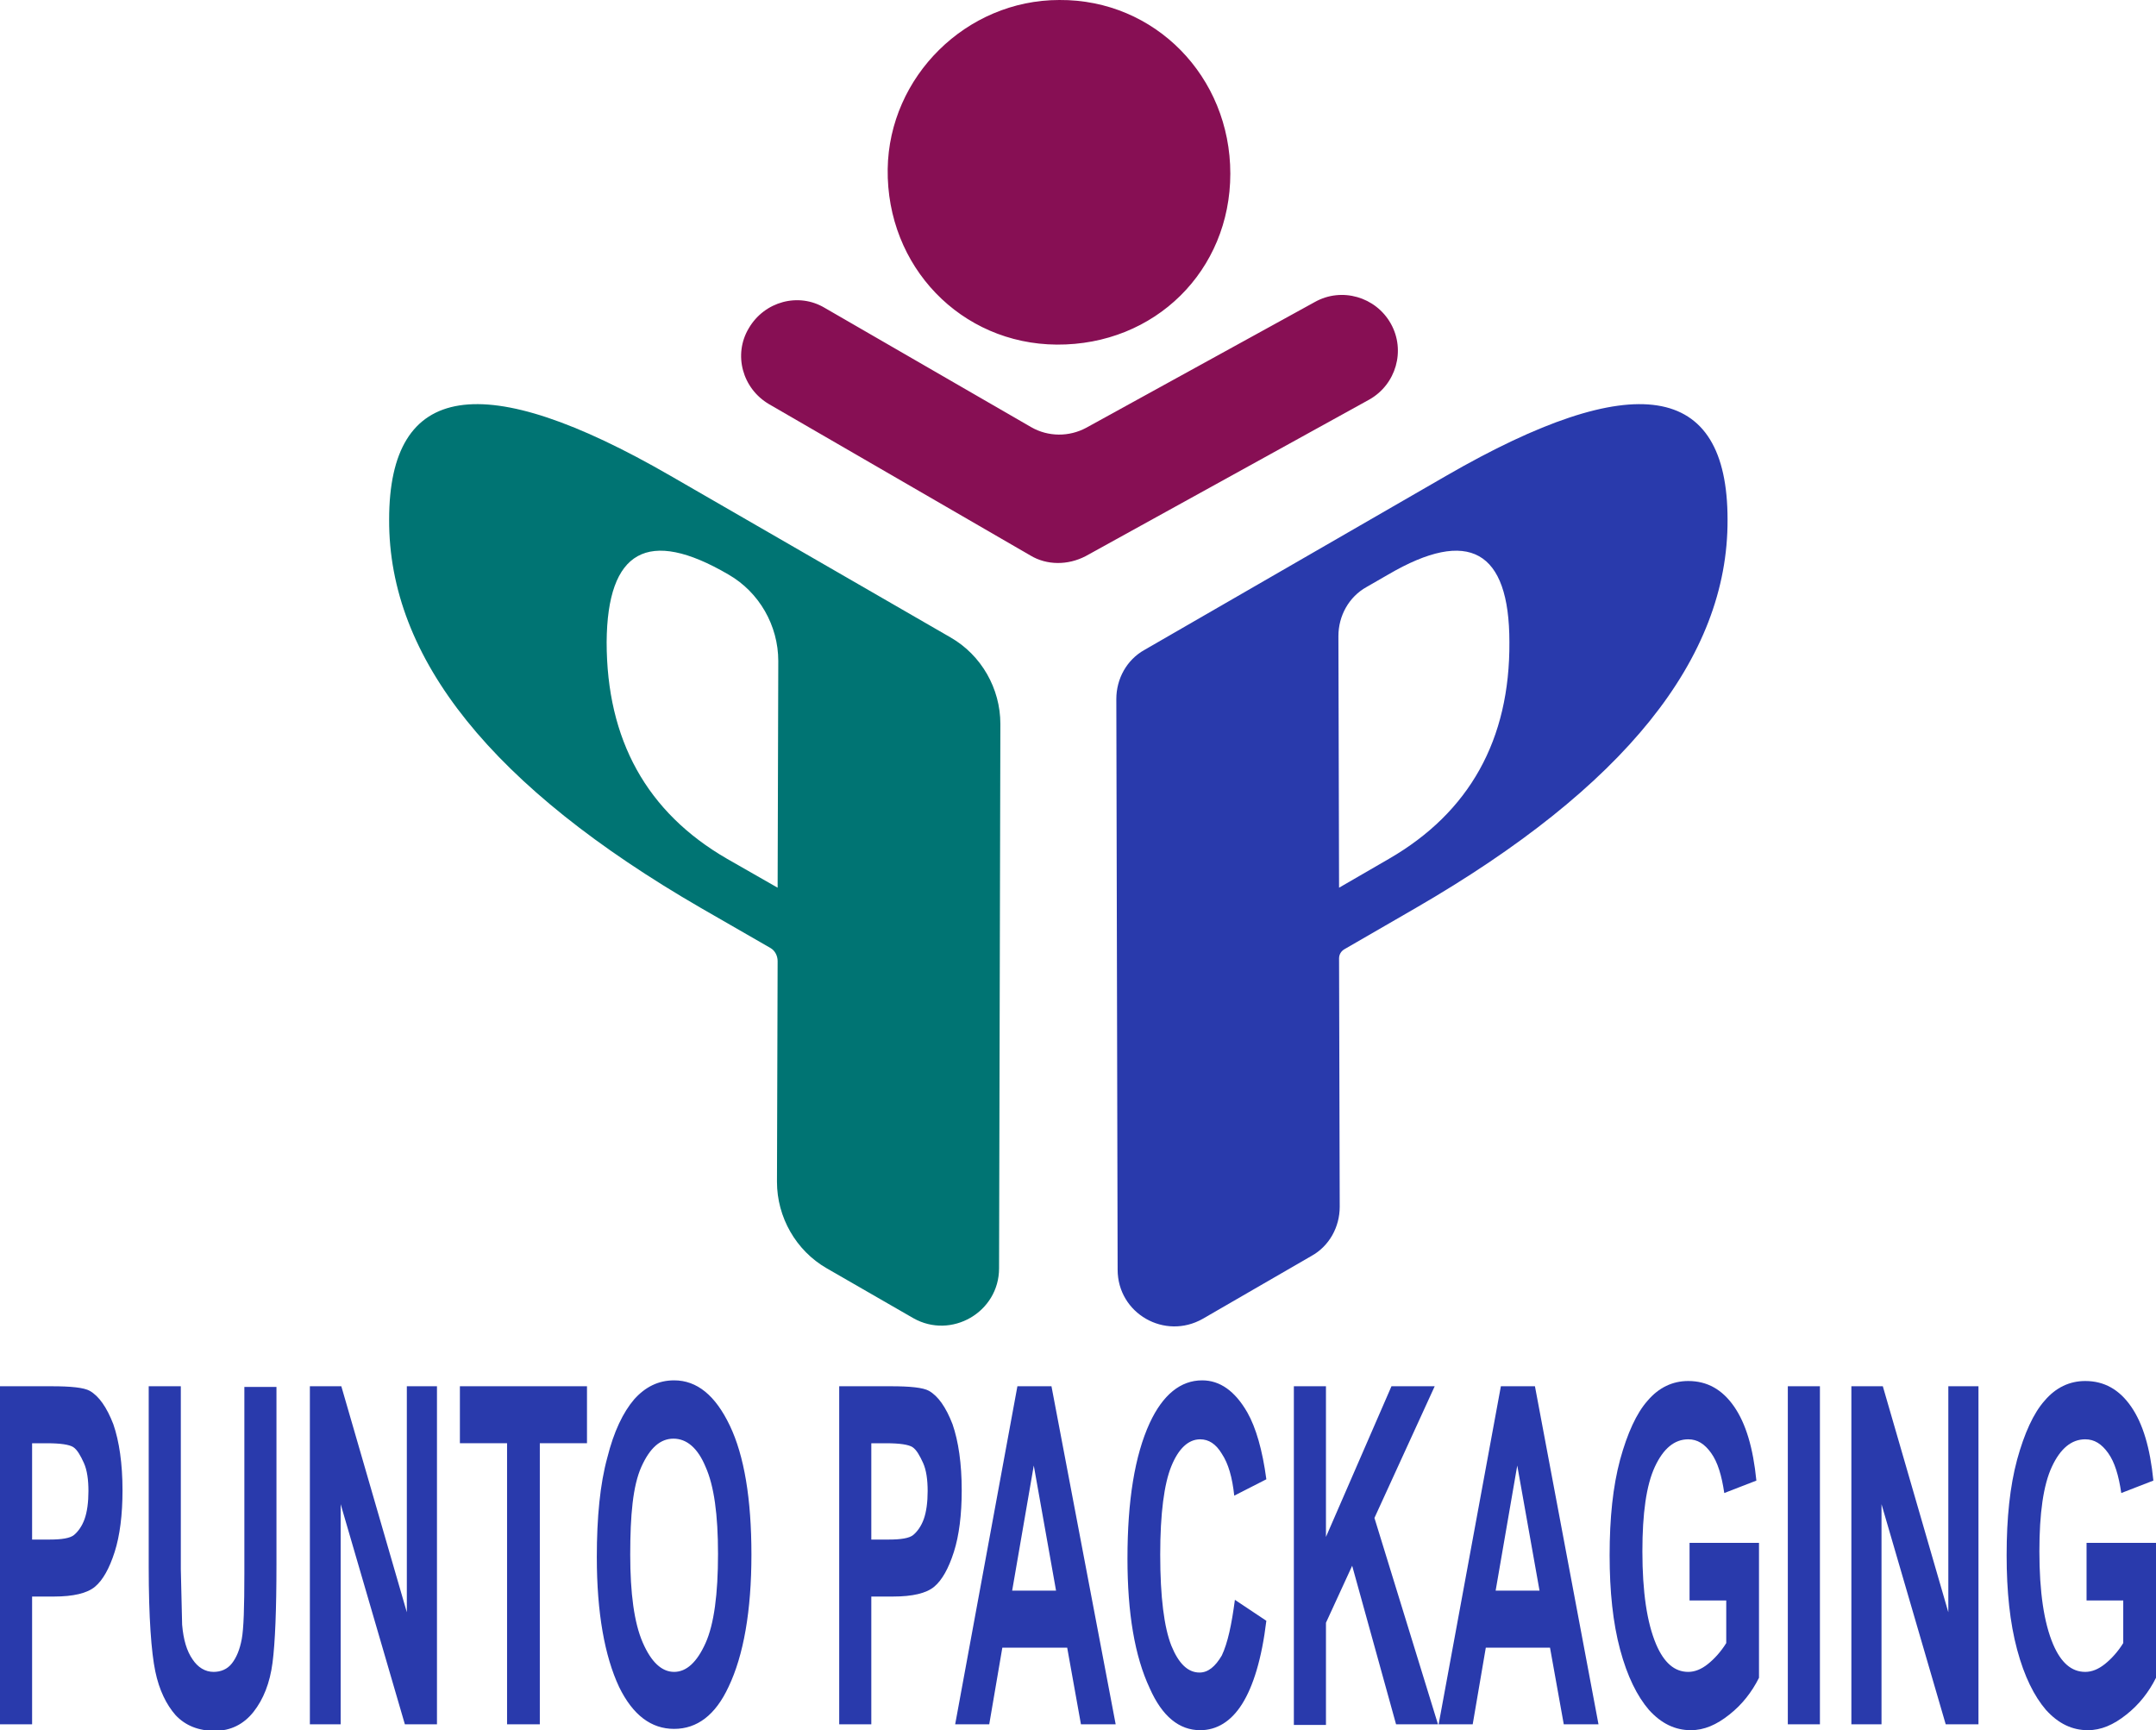
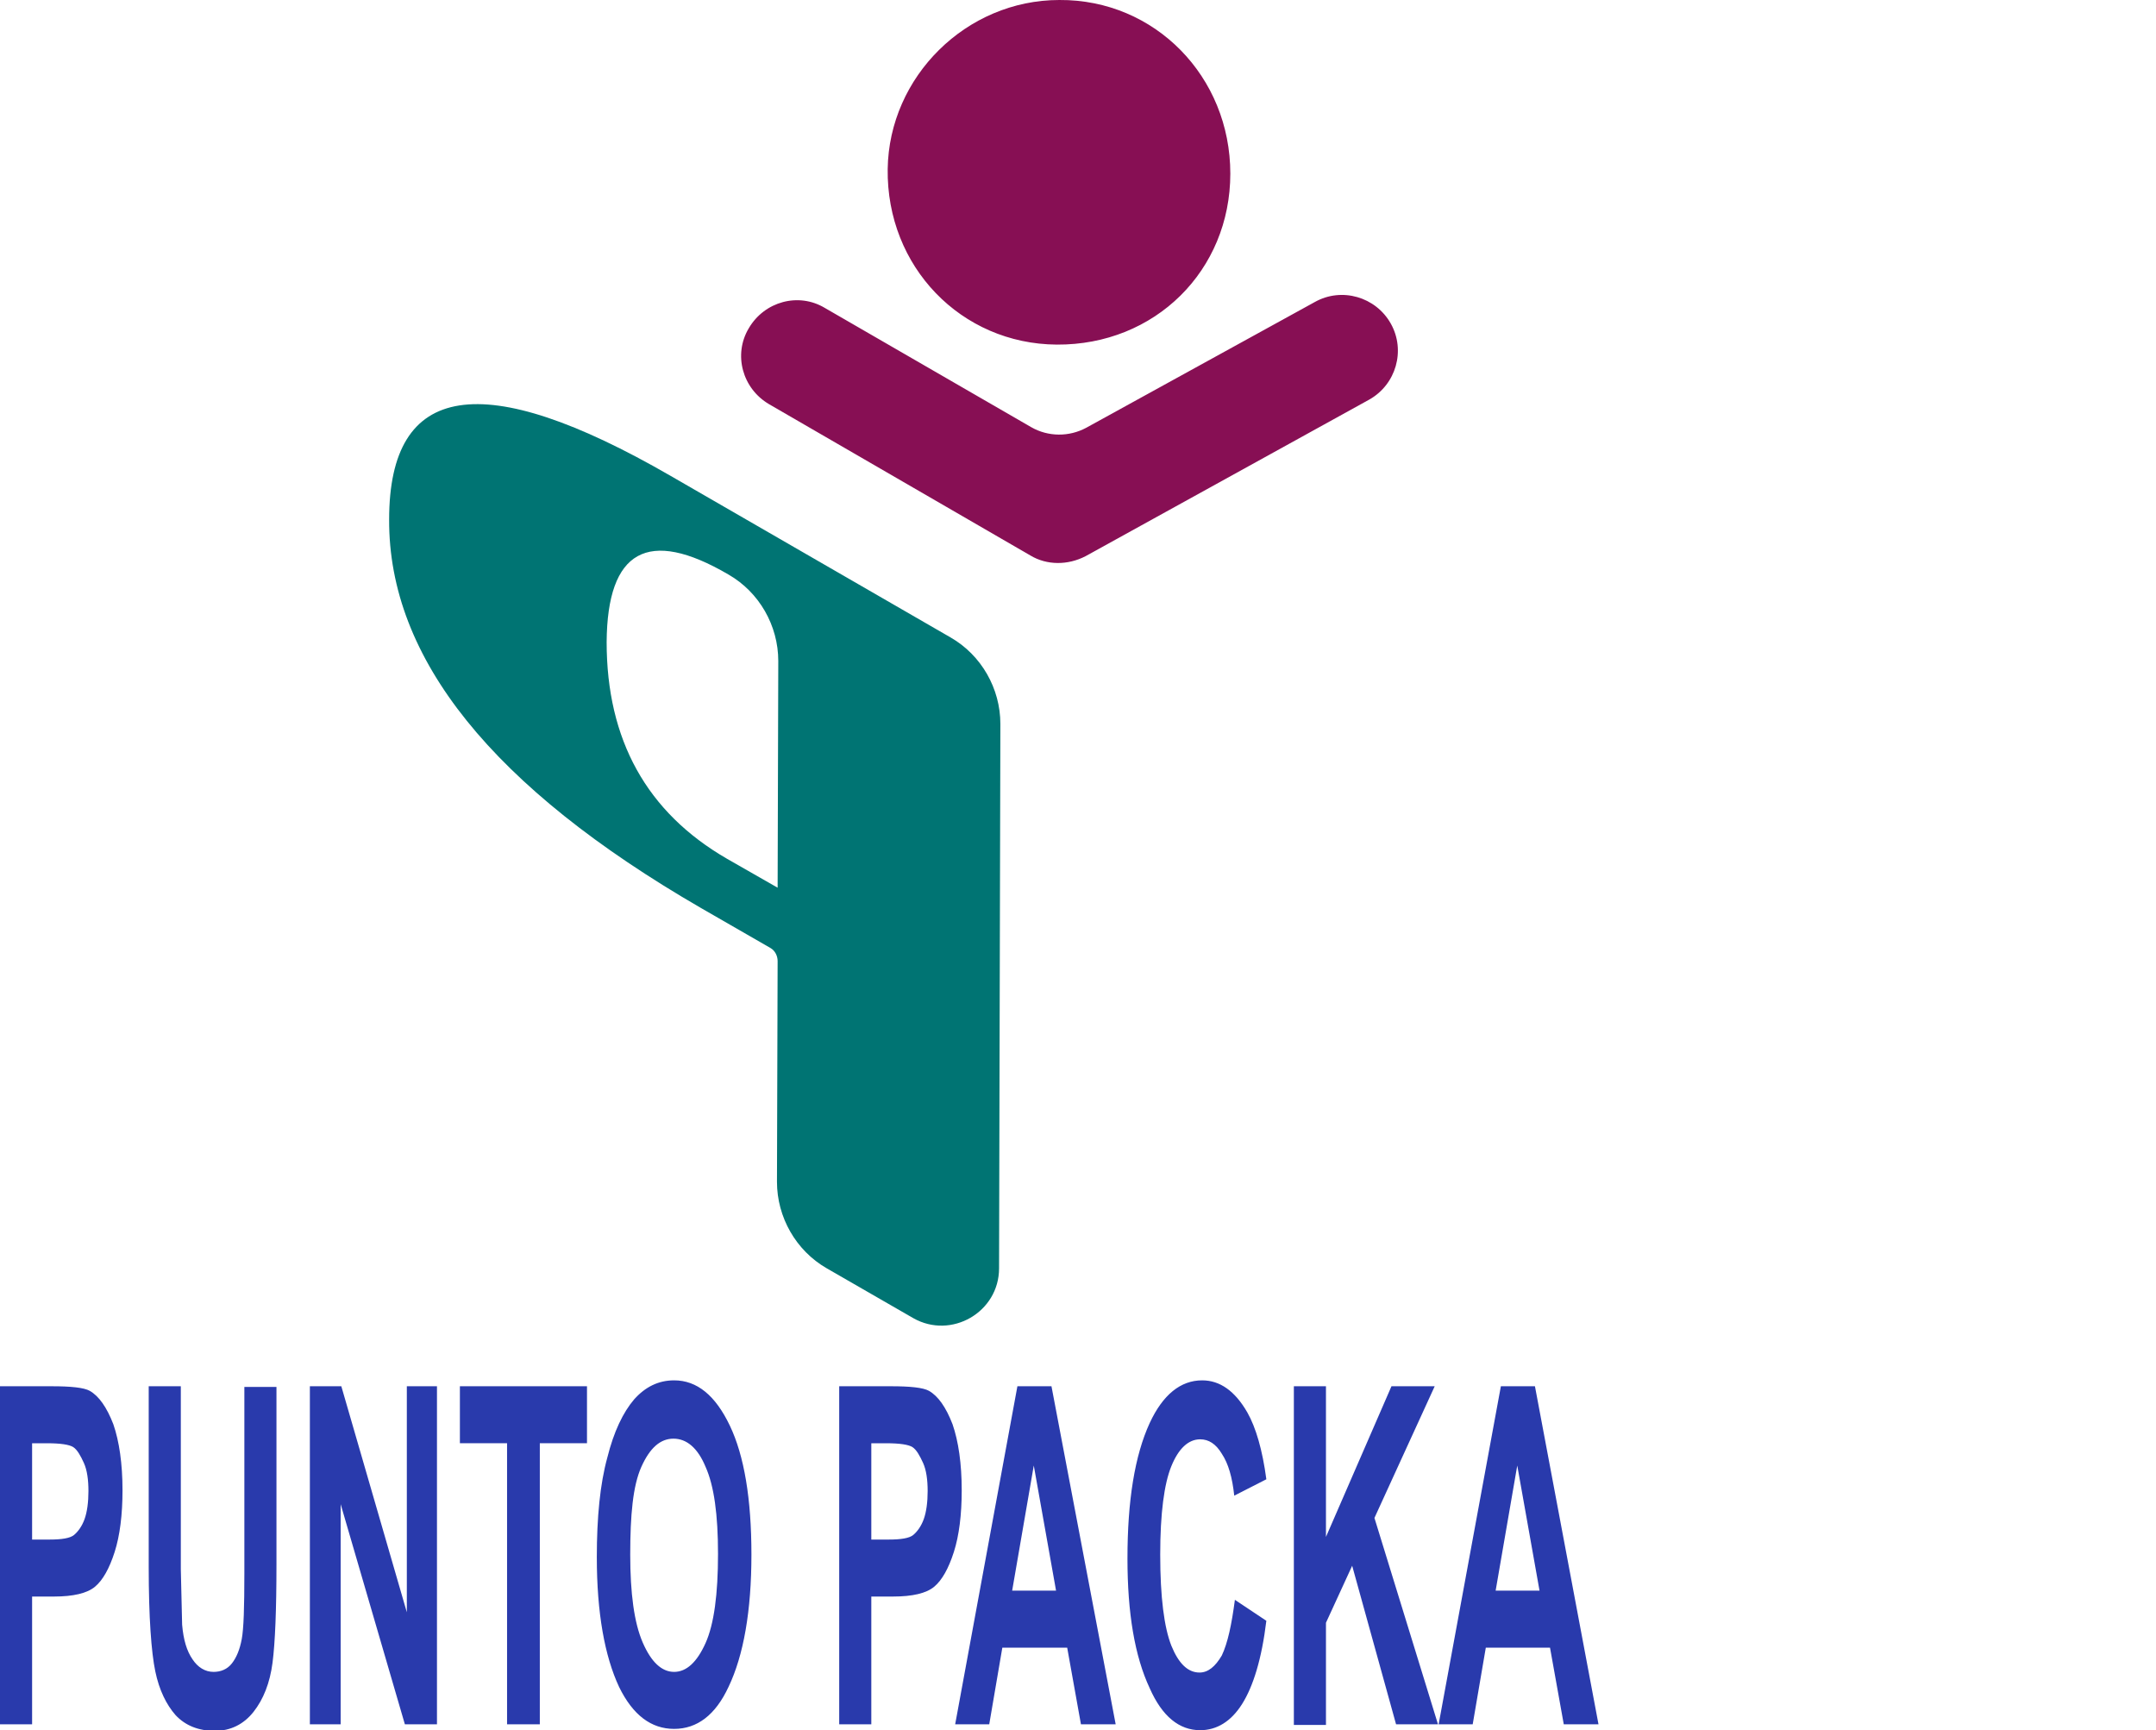
<svg xmlns="http://www.w3.org/2000/svg" xmlns:xlink="http://www.w3.org/1999/xlink" viewBox="0 0 329.1 264.1">
  <path d="M102.3 72.6l42.8 24.7c4.7 2.7 7.6 7.8 7.6 13.2l-.2 83.1c0 6.7-7.3 10.9-13.1 7.6l-13.2-7.6c-4.7-2.7-7.6-7.8-7.6-13.2l.1-33.7c0-.8-.4-1.6-1.1-2l-10.6-6.1c-31.8-18.4-47.7-38.1-47.6-59.3 0-21 14.3-23.2 42.9-6.7zm16.4 62.9l.1-34.6c0-5.4-2.9-10.5-7.6-13.2h0C98.9 80.5 92.7 84 92.6 98c0 14.9 6.1 26 18.4 33.1l7.7 4.4" fill="#007473" />
-   <path d="M263.7 79.3c.1 21.2-15.8 40.9-47.6 59.3l-10.9 6.3c-.5.3-.8.8-.8 1.4l.1 37.9c0 3.1-1.6 6-4.3 7.5l-16.6 9.6c-5.8 3.3-13-.8-13-7.5l-.2-87.1c0-3.1 1.6-6 4.3-7.5l46.1-26.6c28.6-16.5 42.9-14.3 42.9 6.7zm-59.3 56.2l7.6-4.4c12.3-7.1 18.5-18.2 18.4-33.1 0-14-6.2-17.5-18.5-10.3l-3.3 1.9c-2.7 1.5-4.3 4.4-4.3 7.5l.1 38.4" fill="#293aac" />
  <path d="M161.3 52.6c-14.6-.1-26-11.9-25.8-26.8.2-14.1 12-25.8 26.2-25.8 14.6-.1 26.1 11.7 26.1 26.5s-11.5 26.2-26.5 26.1zm-4 32.2l-39.9-23.1c-4.1-2.4-5.5-7.6-3.1-11.6h0c2.4-4.1 7.6-5.5 11.6-3.1l31.5 18.2c2.6 1.5 5.8 1.5 8.4.1l34.9-19.2c4.1-2.3 9.3-.8 11.6 3.3h0c2.3 4.1.8 9.3-3.3 11.6l-43.3 23.9c-2.7 1.4-5.9 1.4-8.4-.1z" fill="#870f54" />
  <g fill="#293aac">
    <path d="M0 263.2v-51.6h7.9c2.9 0 4.9.2 5.8.7 1.4.8 2.6 2.5 3.6 5.1.9 2.6 1.4 6 1.4 10.1 0 3.7-.4 6.9-1.2 9.4s-1.8 4.3-3 5.3-3.3 1.5-6.3 1.5H4.9v19.5H0zm4.9-42.9V235h2.7c1.8 0 3.1-.2 3.7-.7s1.2-1.3 1.6-2.4.6-2.6.6-4.3-.2-3.2-.7-4.3-1-2-1.6-2.4-2-.6-4-.6H4.9zm17.8-8.7h4.9v27.9l.2 8.5c.2 2.3.7 4 1.6 5.3.8 1.2 1.9 1.9 3.2 1.9 1.1 0 2.1-.4 2.8-1.3s1.2-2.1 1.5-3.7.4-4.9.4-10v-28.5h4.9v27.1c0 6.9-.2 11.9-.6 15s-1.4 5.6-2.9 7.5-3.5 2.9-5.9 2.9c-2.5 0-4.5-.8-6-2.4-1.4-1.6-2.5-3.8-3.1-6.7s-1-8.2-1-15.9v-27.6zm24.6 51.6v-51.6h4.8l10 34.5v-34.5h4.6v51.6h-4.9L52 229.6v33.6h-4.7zm30.1 0v-42.9h-7.2v-8.7h19.4v8.7h-7.2v42.9h-5zm13.7-25.5c0-6.1.5-11.2 1.6-15.2 1-4 2.4-6.9 4.1-8.9 1.7-1.9 3.7-2.9 6.1-2.9 3.5 0 6.3 2.3 8.5 6.9s3.3 11.2 3.3 19.7c0 8.6-1.2 15.4-3.5 20.2-2 4.3-4.8 6.4-8.3 6.4s-6.3-2.1-8.4-6.4c-2.2-4.7-3.4-11.3-3.4-19.8zm5.1-.4c0 5.9.6 10.4 1.9 13.4s2.9 4.5 4.8 4.5 3.5-1.5 4.8-4.4 1.9-7.5 1.9-13.6c0-6-.6-10.4-1.9-13.3-1.2-2.9-2.9-4.3-4.9-4.3s-3.6 1.4-4.9 4.3-1.7 7.4-1.7 13.4zm31.9 25.9v-51.6h7.9c2.9 0 4.9.2 5.8.7 1.4.8 2.6 2.5 3.6 5.1.9 2.6 1.4 6 1.4 10.1 0 3.7-.4 6.9-1.2 9.4s-1.8 4.3-3 5.3-3.3 1.5-6.3 1.5H133v19.5h-4.9zm4.9-42.9V235h2.7c1.8 0 3.1-.2 3.7-.7s1.2-1.3 1.6-2.4.6-2.6.6-4.3-.2-3.2-.7-4.3-1-2-1.6-2.4-2-.6-4-.6H133zm37.3 42.9H165l-2.1-11.7H153l-2 11.7h-5.2l9.5-51.6h5.2l9.8 51.6zm-9.1-20.4l-3.4-19.1-3.3 19.1h6.7zm27.3 1.4l4.8 3.2c-.7 5.8-2 10-3.7 12.7s-3.9 4-6.4 4c-3.2 0-5.8-2.1-7.7-6.4-2.3-4.9-3.4-11.5-3.4-19.8 0-8.8 1.1-15.7 3.4-20.7 2-4.3 4.7-6.5 8-6.5 2.7 0 5 1.6 6.9 4.9 1.3 2.3 2.3 5.7 2.9 10.2l-4.9 2.5c-.3-2.8-.9-4.9-1.9-6.4-.9-1.5-2-2.2-3.3-2.2-1.8 0-3.3 1.4-4.4 4.1s-1.7 7.2-1.7 13.5c0 6.5.6 11.1 1.7 13.9 1.1 2.7 2.5 4.1 4.3 4.1 1.3 0 2.4-.9 3.4-2.6.9-1.9 1.5-4.7 2-8.5zm9 19v-51.6h4.9v23l10-23h6.6l-9.2 20.1 9.7 31.5h-6.4l-6.7-24.2-4 8.7v15.6h-4.9zm46.5 0h-5.3l-2.1-11.7h-9.8l-2 11.7h-5.2l9.5-51.6h5.2l9.7 51.6zm-9-20.4l-3.4-19.1-3.3 19.1h6.7z" />
    <use xlink:href="#B" />
-     <path d="M272.9 263.2v-51.6h4.9v51.6h-4.9zm9.7 0v-51.6h4.8l10 34.5v-34.5h4.6v51.6h-5l-9.8-33.6v33.6h-4.6z" />
    <use xlink:href="#B" x="60.6" />
  </g>
  <defs>
-     <path id="B" d="M257.9 244.2v-8.7h10.6v20.6c-1.1 2.2-2.6 4.1-4.5 5.6-2 1.6-3.9 2.4-5.9 2.4-2.4 0-4.5-1-6.4-3.1-1.8-2.1-3.3-5.1-4.4-9.2s-1.6-8.9-1.6-14.4c0-5.7.5-10.5 1.6-14.6 1.1-4 2.5-7.1 4.2-9 1.7-2 3.8-3 6.2-3 2.9 0 5.2 1.3 7 3.9s2.9 6.3 3.4 11.3l-4.9 1.9c-.4-2.7-1-4.7-2-6.1s-2.1-2.1-3.5-2.1c-2.1 0-3.8 1.4-5.1 4.2s-1.9 7.1-1.9 12.9c0 6.2.7 10.9 2.1 14.2 1.2 2.8 2.8 4.2 4.9 4.2 1 0 2-.4 3-1.2s2-1.9 2.8-3.2v-6.5h-5.6z" />
-   </defs>
+     </defs>
</svg>